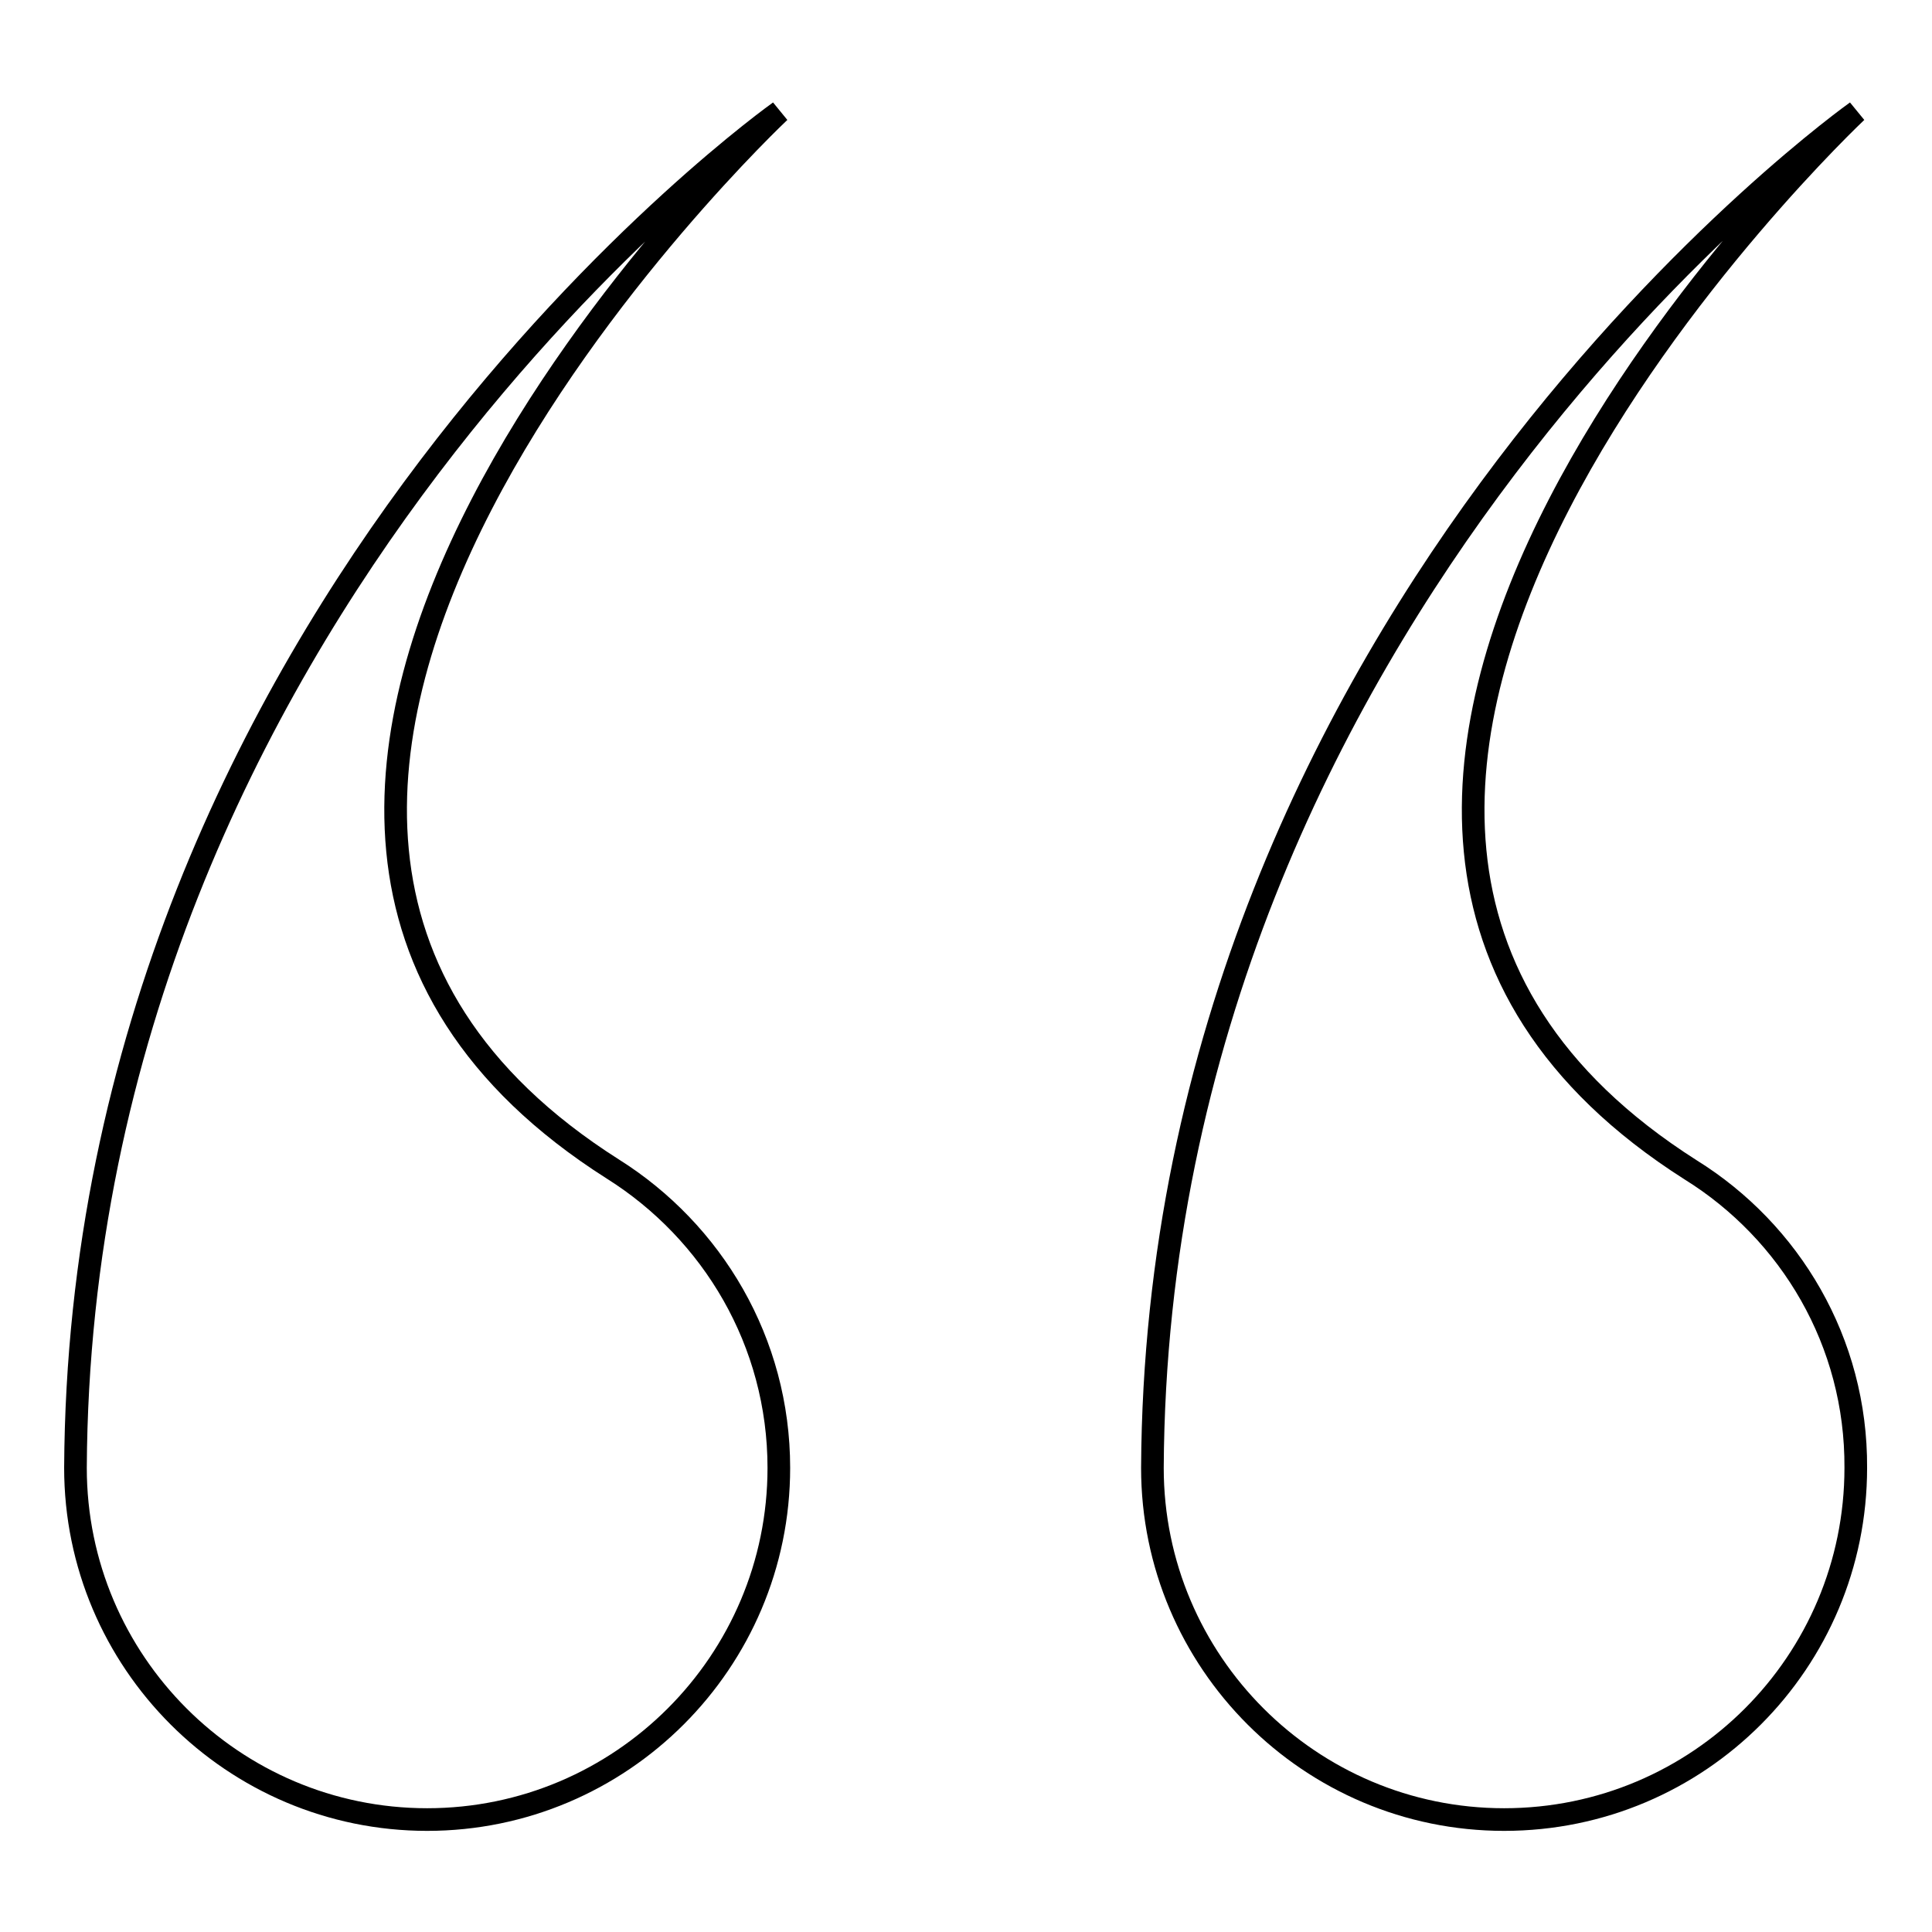
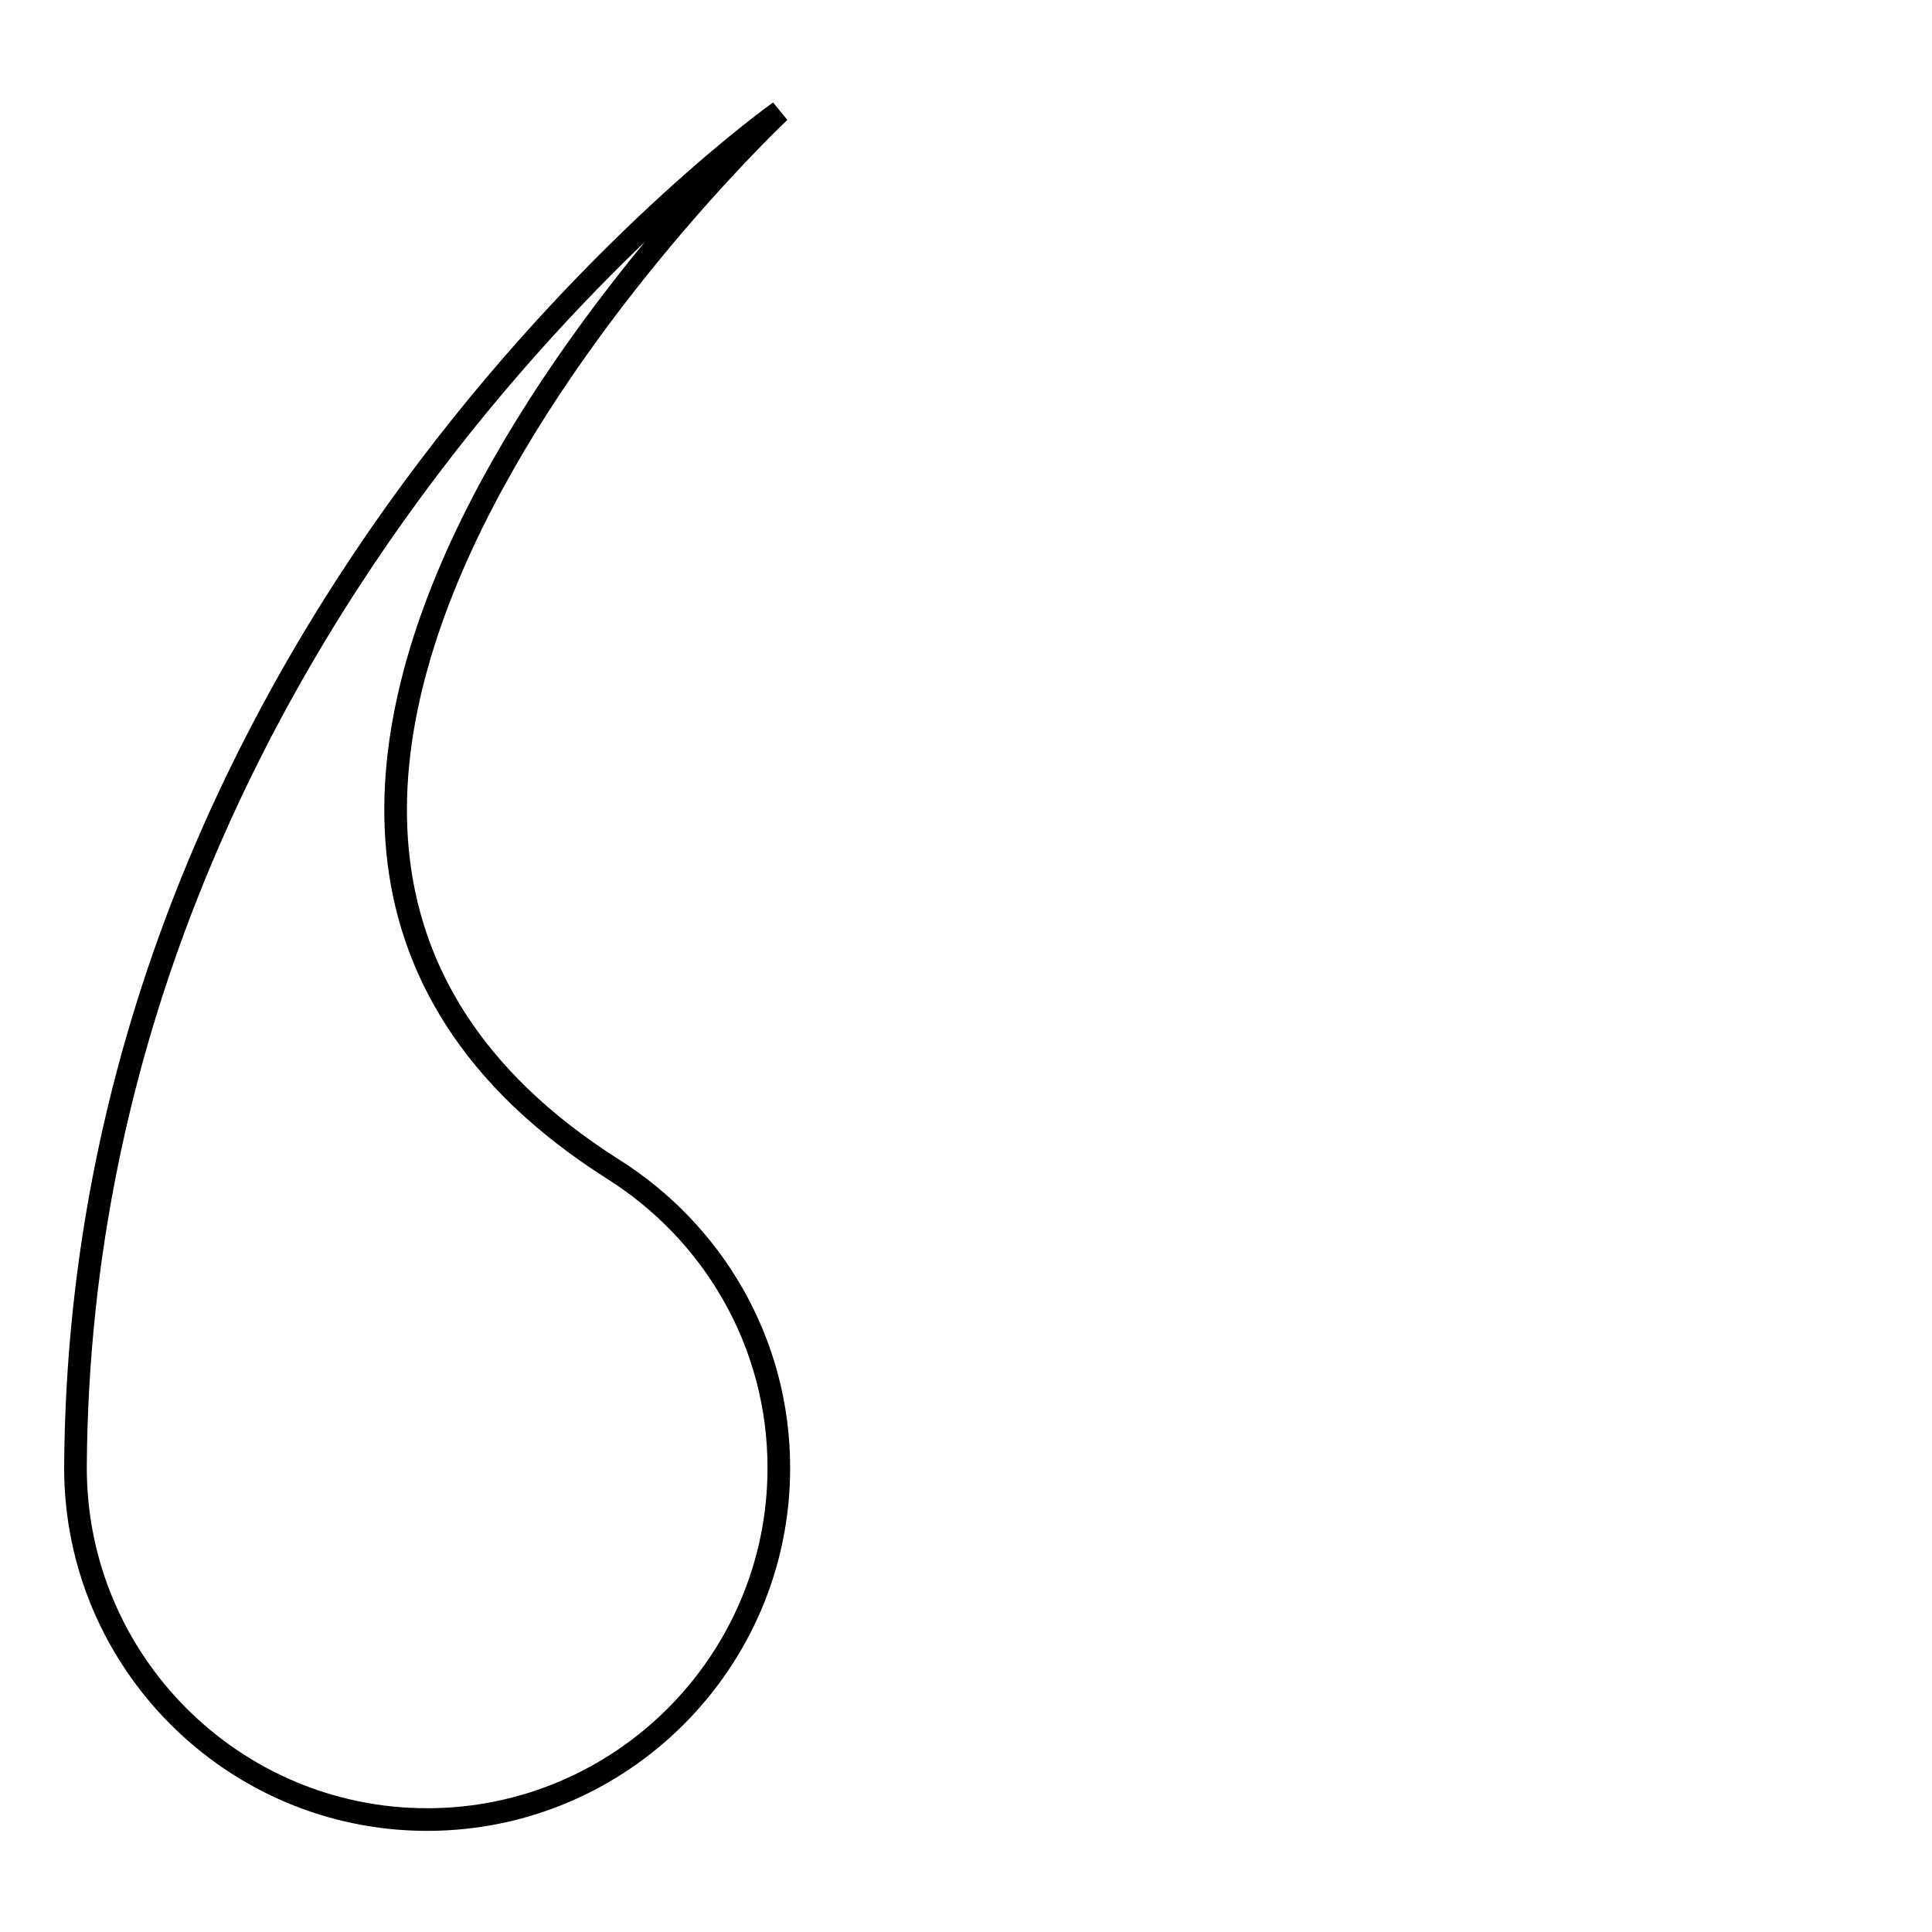
<svg xmlns="http://www.w3.org/2000/svg" version="1.1" x="0px" y="0px" viewBox="0 0 256 256" enable-background="new 0 0 256 256" xml:space="preserve">
  <g>
    <g>
-       <path stroke-width="3" fill-opacity="0" stroke="#000000" d="M224,155L224,155c-75.8-48.2,22-140.2,22-140.2s-92.7,65.7-93.3,179.7c0,25.7,20.9,46.6,46.6,46.6c25.8,0,46.6-20.9,46.6-46.6C246,177.8,237.2,163.2,224,155z" />
      <path stroke-width="3" fill-opacity="0" stroke="#000000" d="M103.3,14.8c0,0-92.7,65.7-93.3,179.7c0,25.7,20.9,46.6,46.6,46.6s46.6-20.9,46.6-46.6c0-16.7-8.8-31.3-22-39.6l0,0C5.4,106.8,103.3,14.8,103.3,14.8z" />
    </g>
  </g>
</svg>